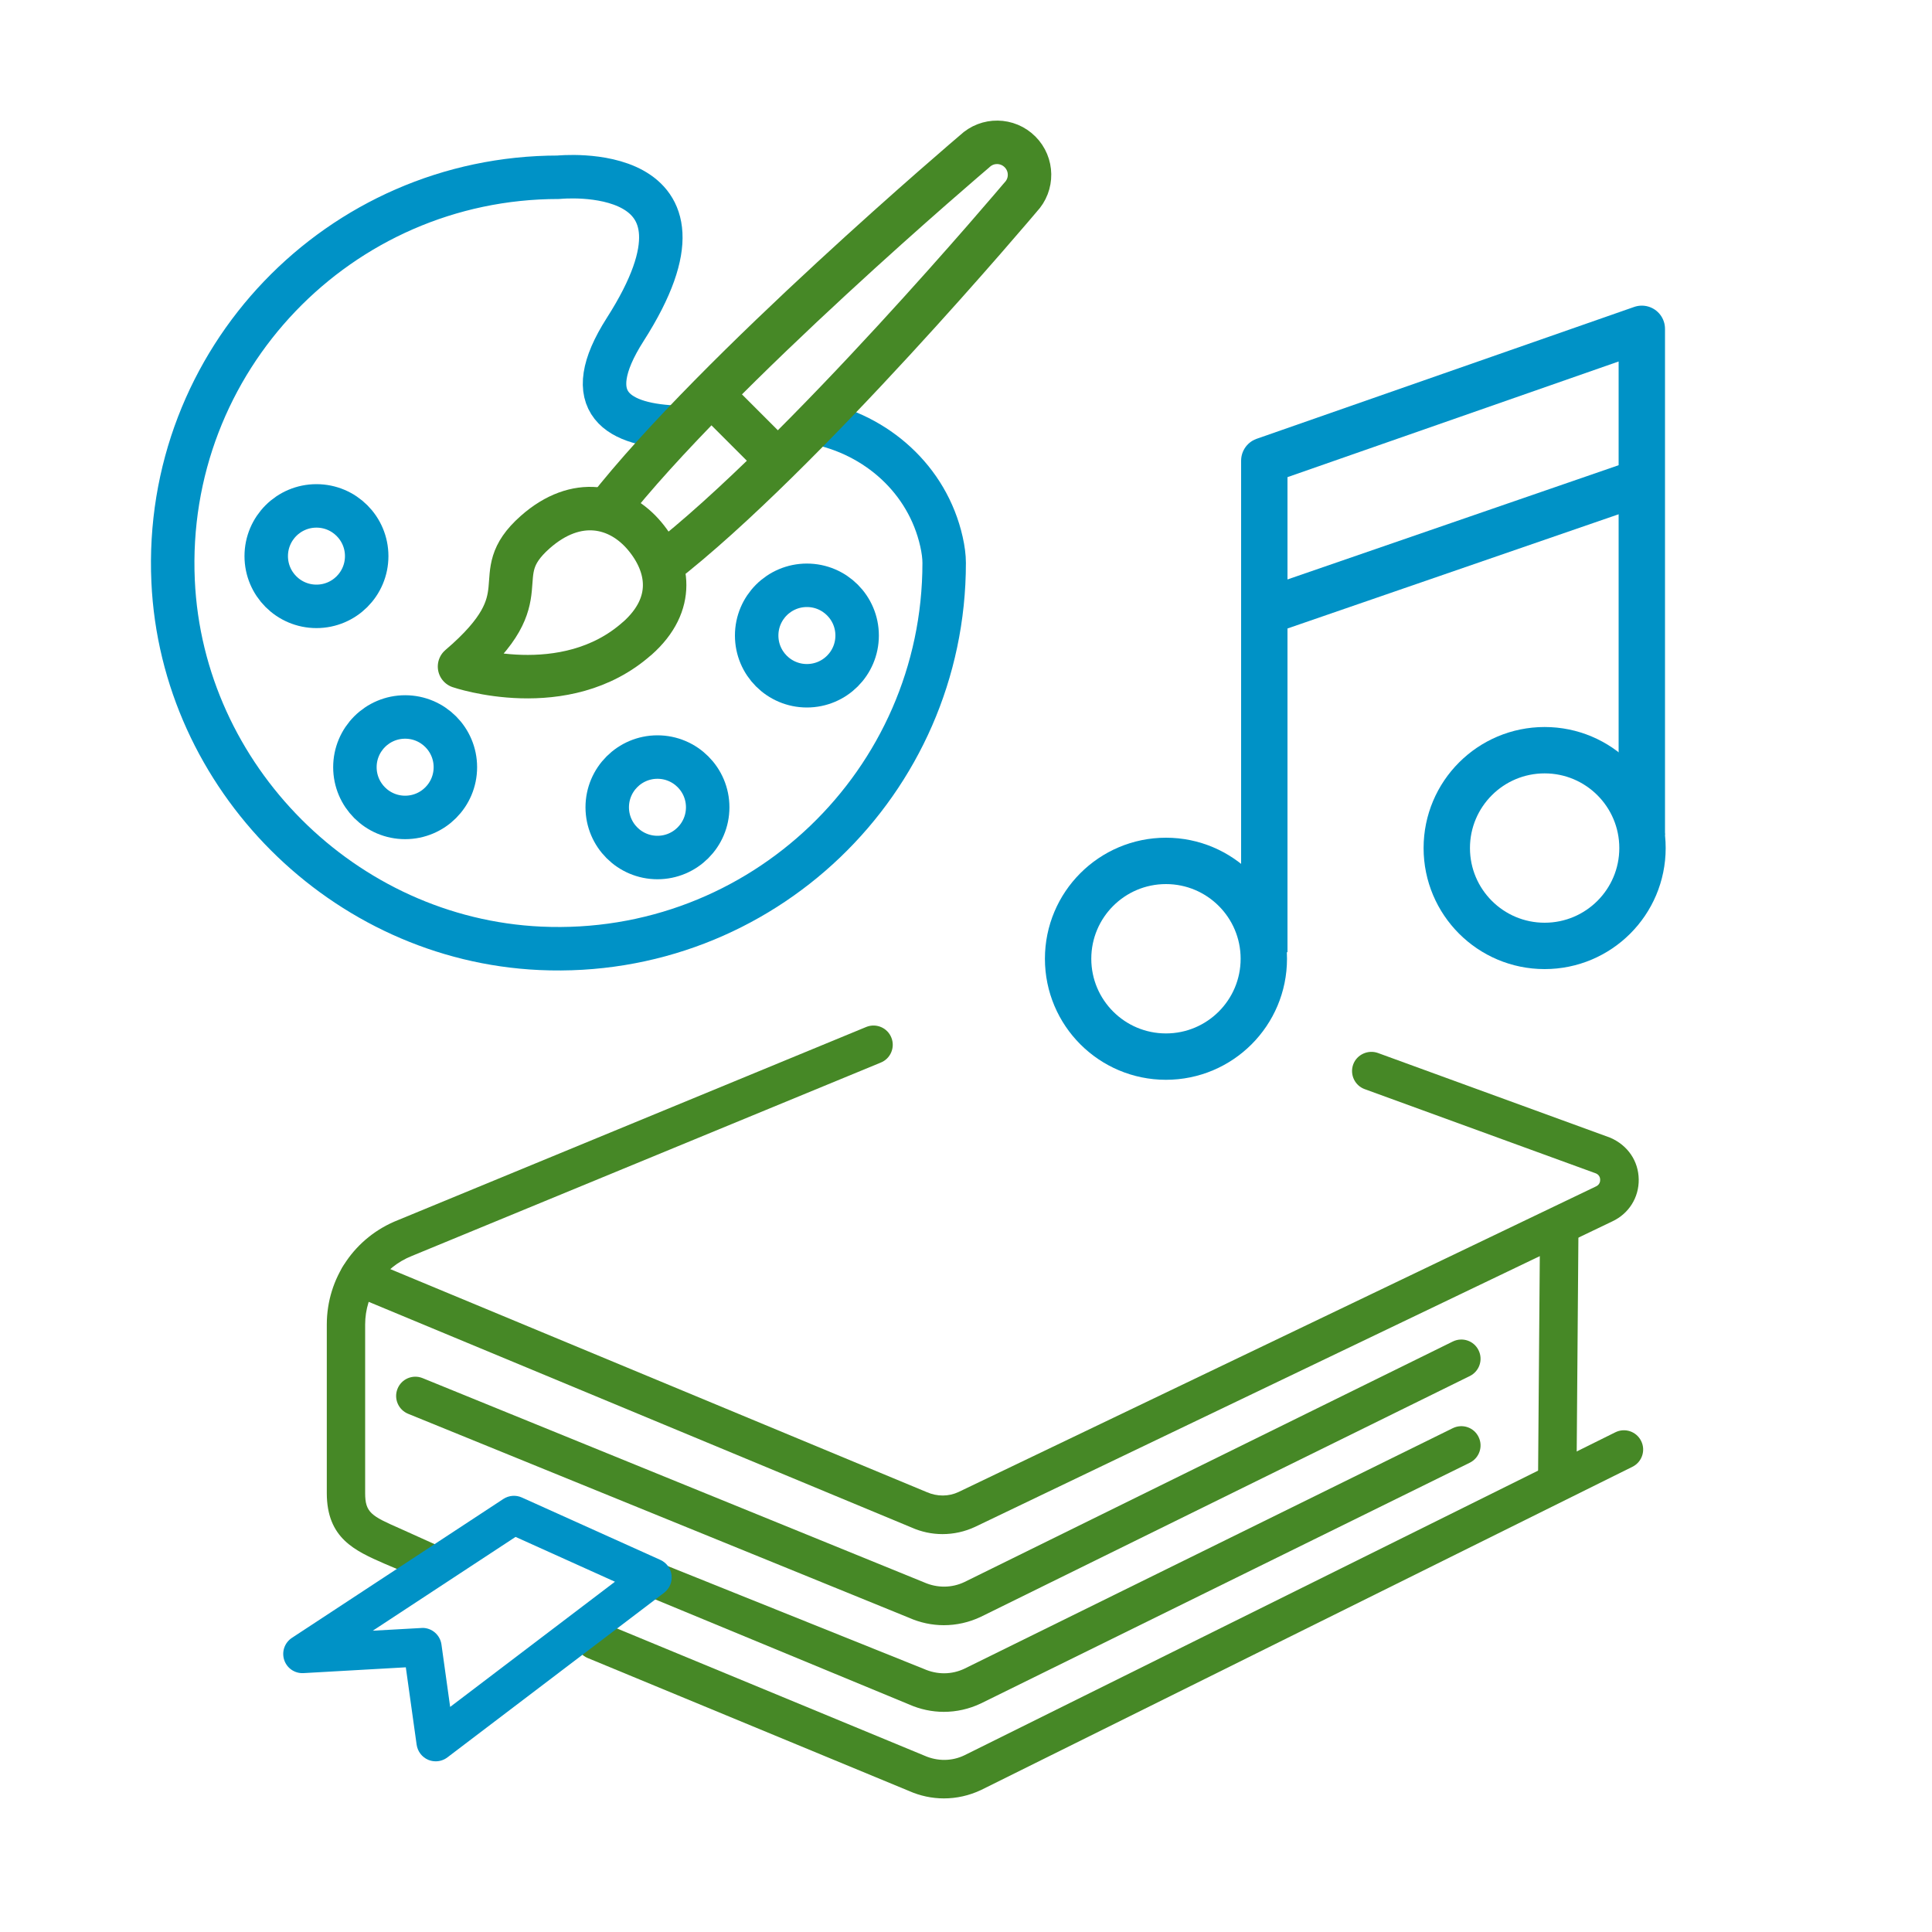
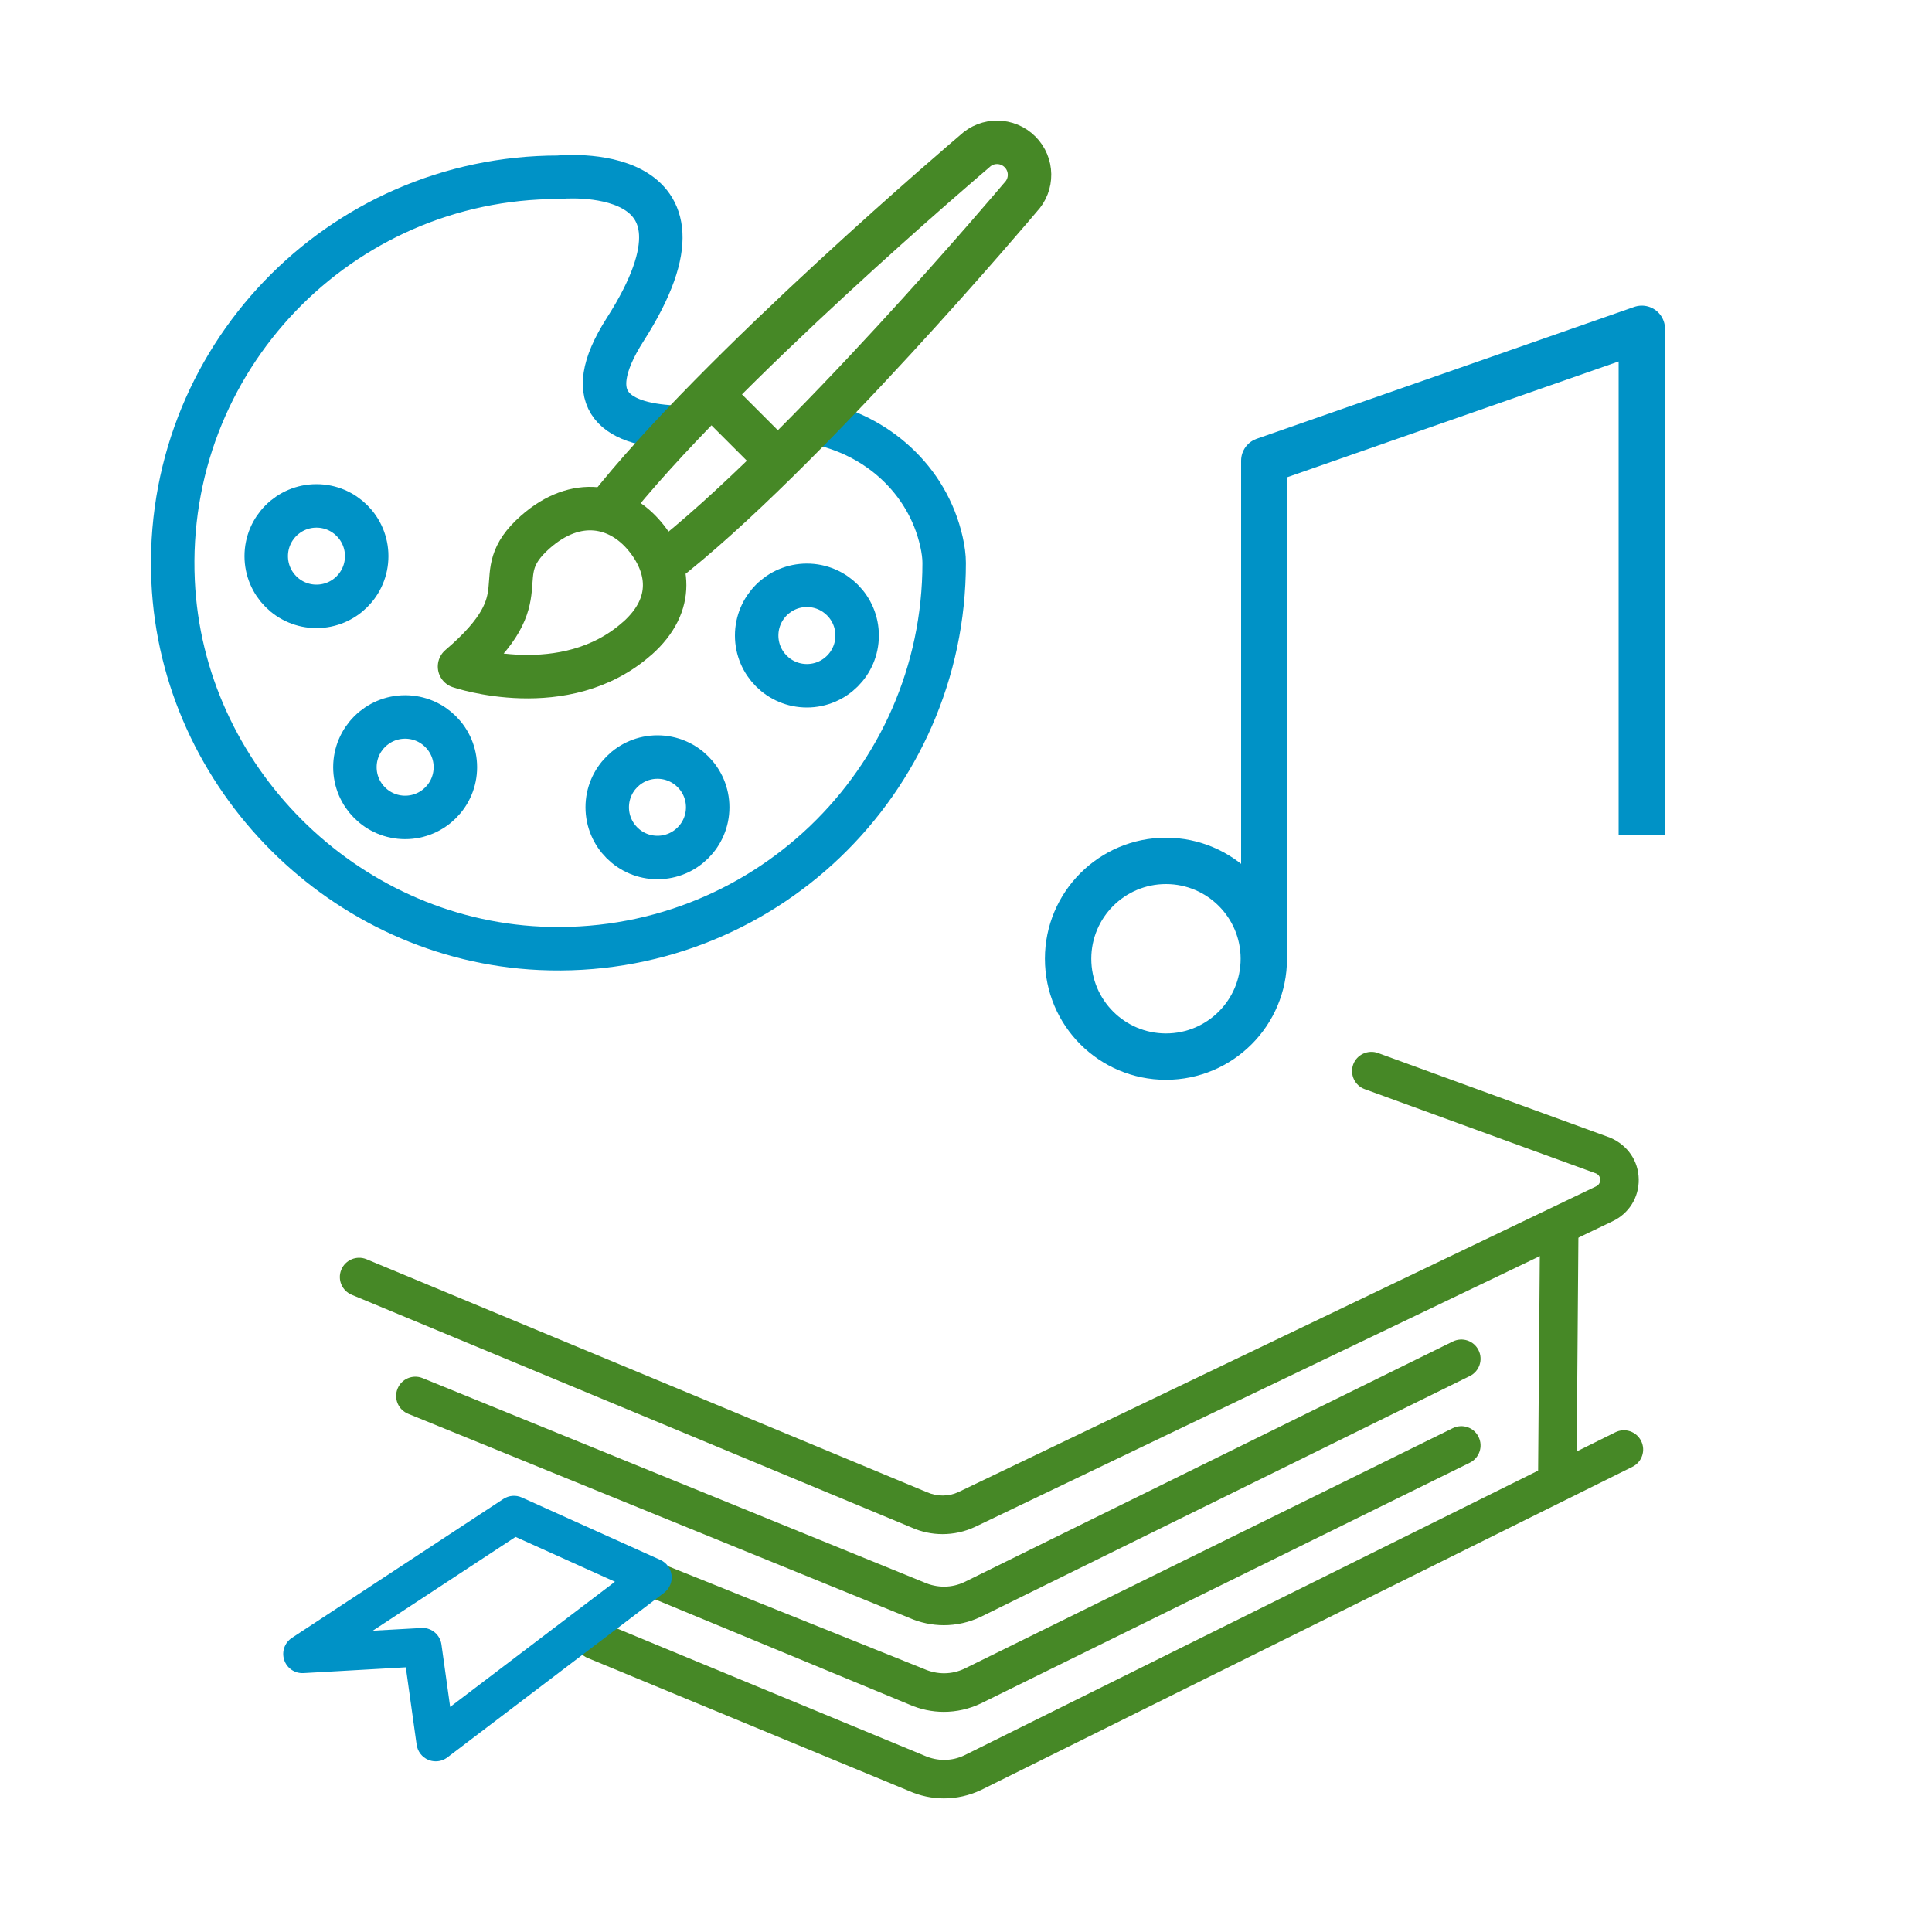
<svg xmlns="http://www.w3.org/2000/svg" width="200" height="200" viewBox="0 0 200 200">
  <defs>
    <style>
      .cls-1 {
        stroke: #468826;
      }

      .cls-1, .cls-2 {
        stroke-width: 4.5px;
      }

      .cls-1, .cls-2, .cls-3 {
        fill: none;
        stroke-linejoin: round;
      }

      .cls-2, .cls-3 {
        stroke: #0092c6;
      }

      .cls-4 {
        fill: #0092c6;
      }

      .cls-5 {
        fill: #468826;
      }

      .cls-3 {
        stroke-width: 4.8px;
      }
    </style>
  </defs>
  <g id="Layer_1" data-name="Layer 1">
    <g>
      <path class="cls-5" d="m97.56,158.81c-1.09,0-2.18-.23-3.19-.68l-57.95-24.09c-1.02-.42-1.51-1.58-1.09-2.6.42-1.02,1.59-1.5,2.6-1.09l58,24.11c1.09.48,2.28.47,3.3-.01l65.98-31.63c.39-.18.44-.51.44-.69,0-.18-.07-.5-.44-.66l-23.93-8.72c-1.03-.37-1.57-1.51-1.2-2.55.37-1.03,1.53-1.56,2.55-1.2l24.05,8.77c1.84.79,2.93,2.43,2.96,4.31.03,1.88-1.02,3.55-2.72,4.35l-65.98,31.63c-1.07.5-2.22.75-3.37.75Z" />
      <path class="cls-5" d="m97.71,186.17c-1.23,0-2.46-.26-3.61-.77l-33.28-13.77c-1.01-.43-1.48-1.6-1.04-2.62.43-1.01,1.6-1.48,2.62-1.04l33.31,13.78c1.34.59,2.83.58,4.12-.04l67.39-33.44c.99-.49,2.18-.09,2.67.9.49.98.09,2.18-.9,2.67l-67.43,33.46c-1.23.58-2.54.87-3.85.87Z" />
      <path class="cls-5" d="m97.71,177.21c-1.23,0-2.46-.26-3.61-.77l-27.31-11.3c-1.02-.41-1.52-1.57-1.11-2.59.41-1.02-4.94-3.8-3.92-3.39l33.89,13.61c1.38.61,2.87.59,4.17-.02l50.58-24.91c.99-.48,2.18-.08,2.66.91.49.99.08,2.18-.91,2.67l-50.61,24.92c-1.22.58-2.53.87-3.84.87Z" />
      <path class="cls-5" d="m97.71,168.24c-1.23,0-2.46-.26-3.61-.77l-51.84-21.11c-1.02-.41-1.52-1.57-1.11-2.59.41-1.03,1.57-1.52,2.59-1.11l51.91,21.14c1.38.61,2.87.59,4.17-.02l50.58-24.91c.99-.48,2.18-.08,2.66.91.49.99.08,2.18-.91,2.67l-50.61,24.92c-1.22.58-2.53.87-3.84.87Z" />
-       <path class="cls-5" d="m45.09,163.95c-.27,0-.55-.06-.82-.18l-4.45-1.89c-3.08-1.35-5.99-2.63-5.99-7.32v-17.44c0-4.81,2.9-9.06,7.38-10.82l48.49-20c1.02-.4,2.18.1,2.58,1.13.4,1.02-.1,2.18-1.13,2.58l-48.5,20c-2.94,1.16-4.85,3.95-4.85,7.11v17.44c0,2.02.63,2.37,3.6,3.67l5.34,2.41c.9.41.51.83.27,1.78s-1.07,1.53-1.94,1.53Z" />
      <rect class="cls-5" x="148.34" y="137.79" width="25.94" height="3.98" transform="translate(20.27 300) rotate(-89.55)" />
      <path class="cls-4" d="m45.1,182.33c-.26,0-.52-.05-.76-.15-.65-.27-1.11-.87-1.21-1.57l-1.12-8.01-10.59.6c-.91.05-1.72-.51-2-1.36-.28-.86.04-1.79.8-2.29l21.89-14.38c.57-.37,1.29-.43,1.91-.15l14.34,6.46c.64.29,1.08.89,1.16,1.59.08.7-.21,1.38-.77,1.81l-22.43,17.04c-.35.27-.78.41-1.2.41Zm-1.37-13.81c.99,0,1.83.73,1.97,1.72l.9,6.46,17.06-12.96-10.29-4.64-14.78,9.71,5.02-.28s.08,0,.11,0Z" />
    </g>
  </g>
  <g id="Blau_100_" data-name="Blau 100%">
    <g>
      <path class="cls-2" d="m84.46,43.75c6.25,1.24,11.54,5.84,13,12.32.18.8.28,1.55.28,2.21,0,22.68-18.91,40.94-41.82,39.89-20.34-.94-37.07-17.67-38-38-1.05-22.91,17.21-41.82,39.89-41.82,0,0,18.19-1.89,6.91,15.76-4.88,7.64-.73,9.96,5.62,10.13" />
      <g>
        <path class="cls-1" d="m65.97,66.08c-7.48,6.66-18.4,2.92-18.4,2.92,8.83-7.53,2.54-9.23,7.83-13.91,4.28-3.79,8.68-2.79,11.36.43,2.48,2.98,3.23,6.99-.79,10.57Z" />
        <path class="cls-1" d="m68.47,58.51c14.57-11.26,37.18-38.1,37.18-38.1h0c1.26-1.32,1.23-3.4-.06-4.69h0c-1.29-1.29-3.37-1.32-4.69-.06,0,0-26.78,22.71-38.11,37.21" />
        <line class="cls-1" x1="80.52" y1="47.72" x2="73.62" y2="40.82" />
      </g>
      <circle class="cls-2" cx="83.53" cy="65.79" r="5.2" />
      <path class="cls-2" d="m62.86,83.57c0-2.87,2.33-5.2,5.2-5.2s5.2,2.33,5.2,5.2-2.33,5.2-5.2,5.2-5.2-2.33-5.2-5.2Z" />
      <circle class="cls-2" cx="41.94" cy="79.42" r="5.2" />
      <circle class="cls-2" cx="32.76" cy="57.57" r="5.2" />
    </g>
    <circle class="cls-3" cx="120.7" cy="99.25" r="10.13" />
-     <circle class="cls-3" cx="159.9" cy="87.79" r="10.13" />
    <polyline class="cls-3" points="130.88 98.57 130.88 47.69 169.96 34.04 169.96 86.43" />
-     <line class="cls-3" x1="131.4" y1="63.17" x2="169.96" y2="49.87" />
  </g>
</svg>